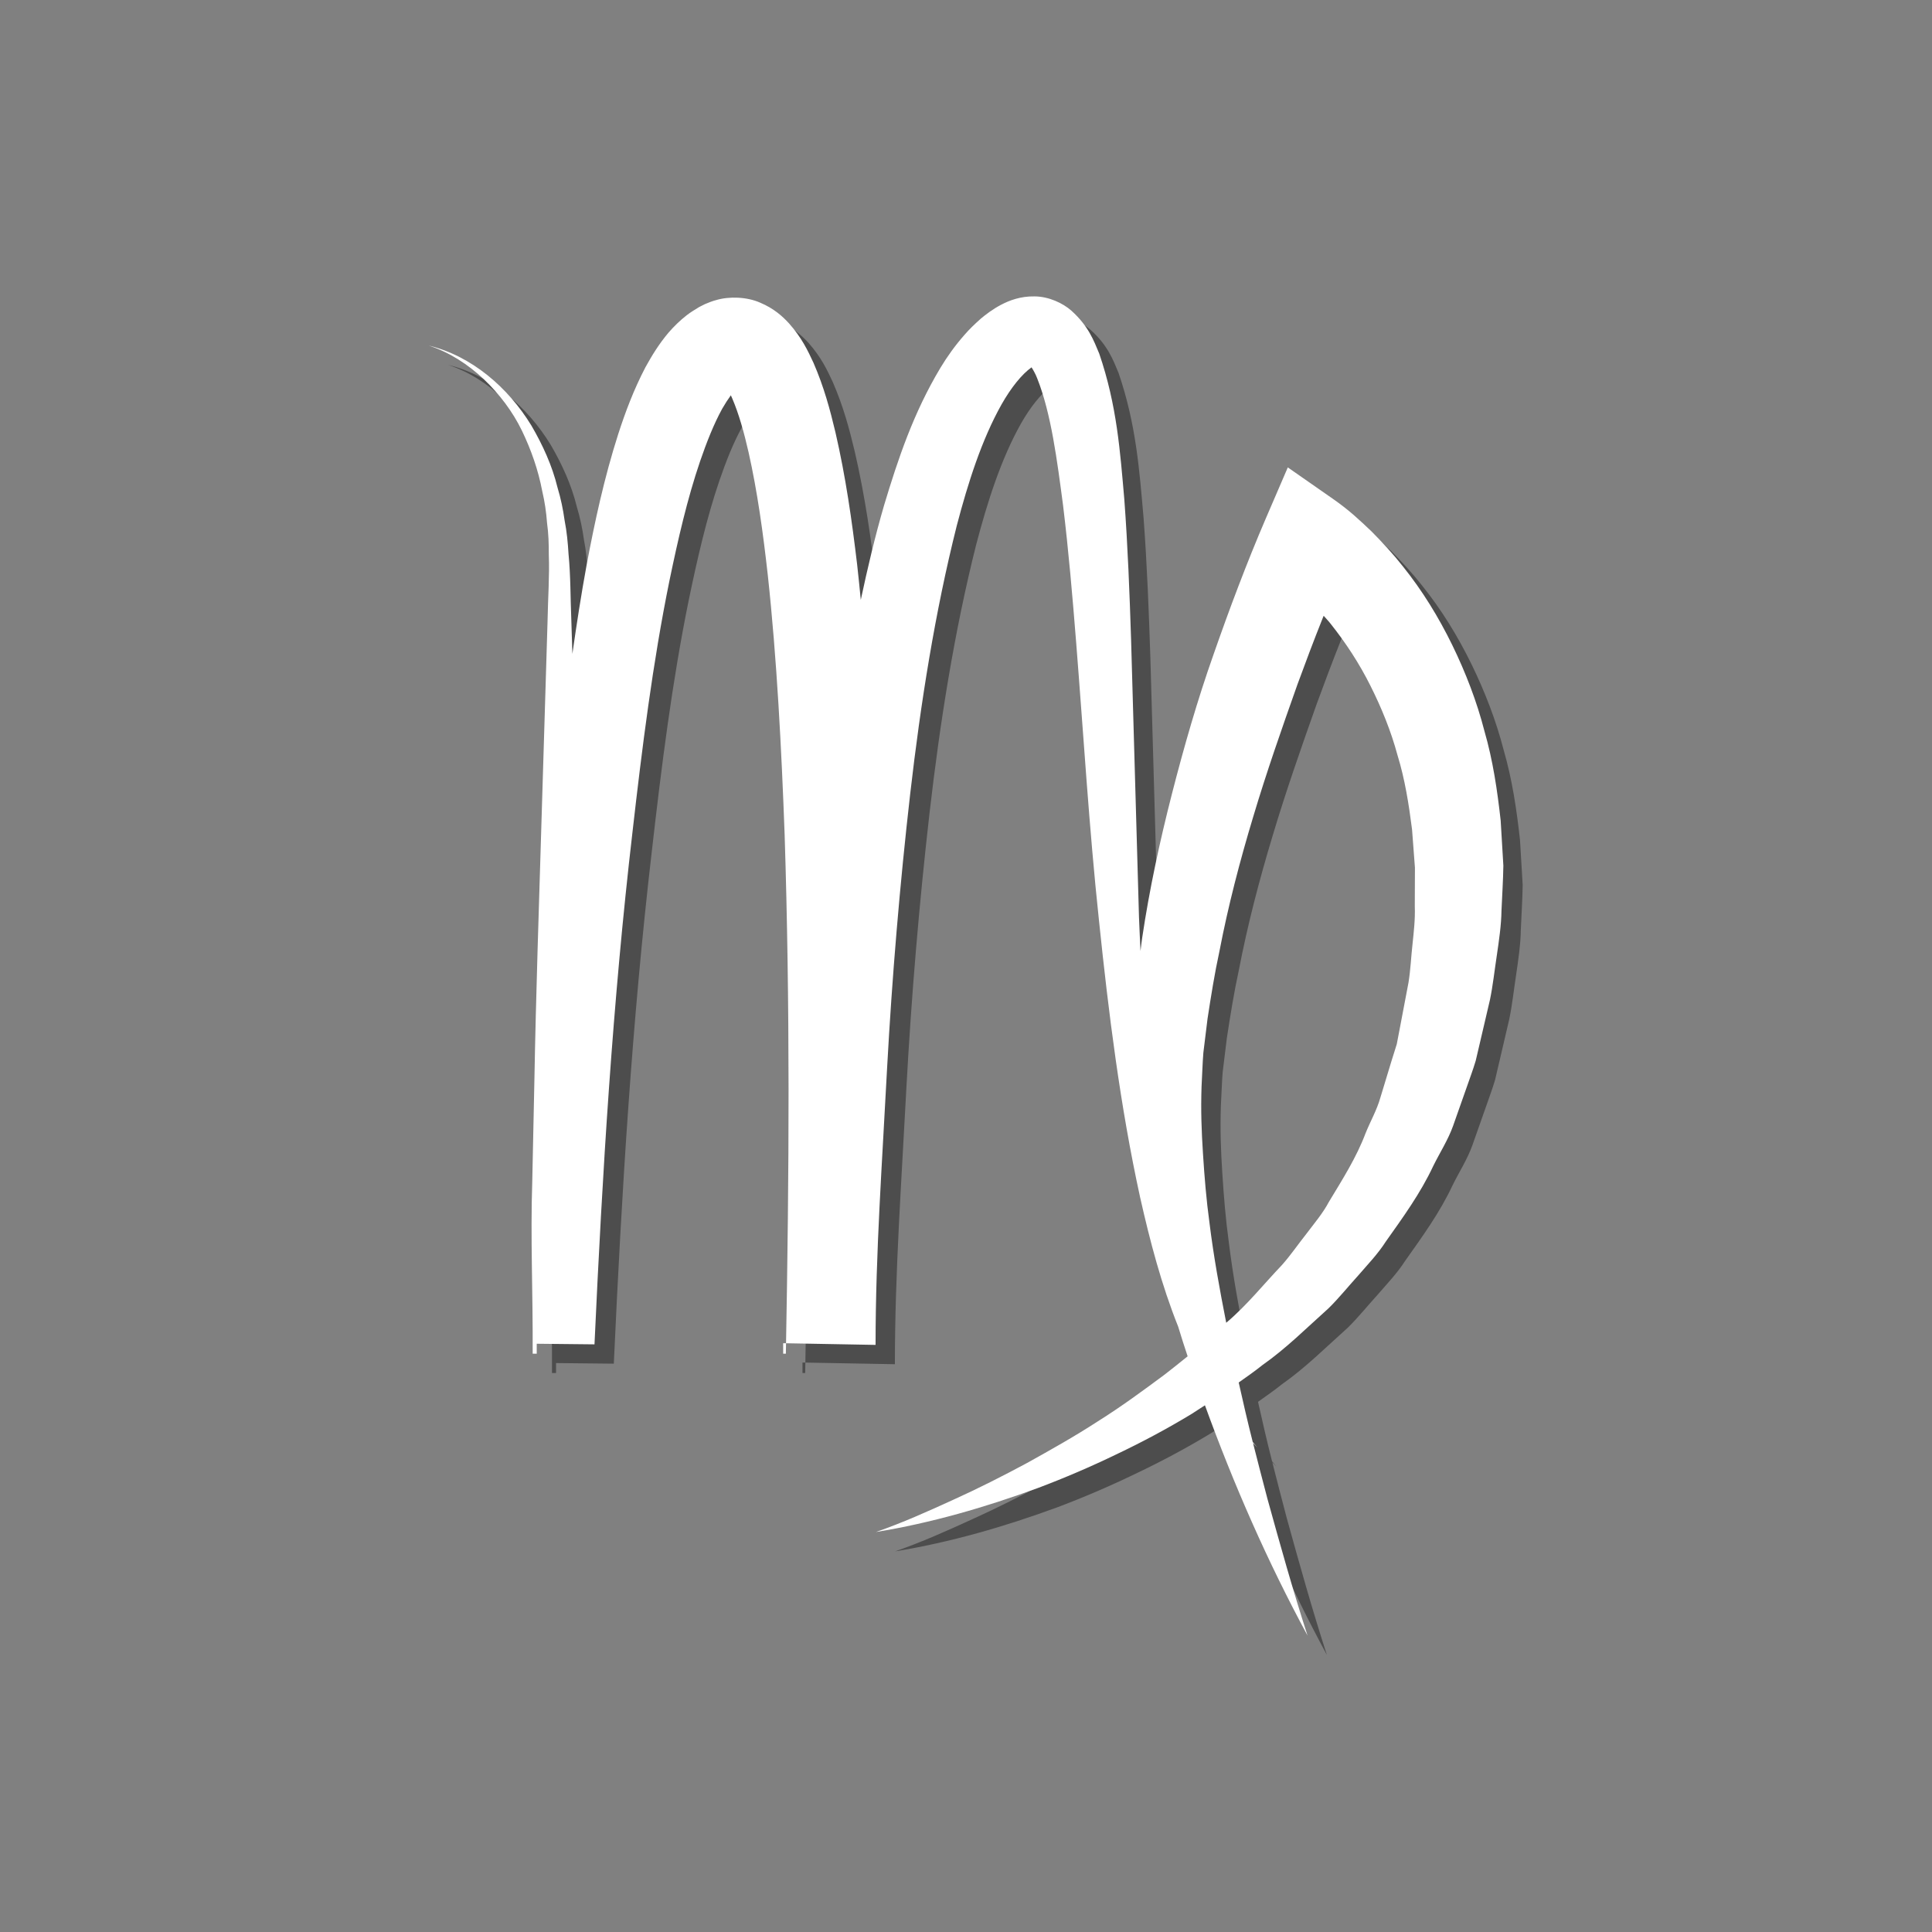
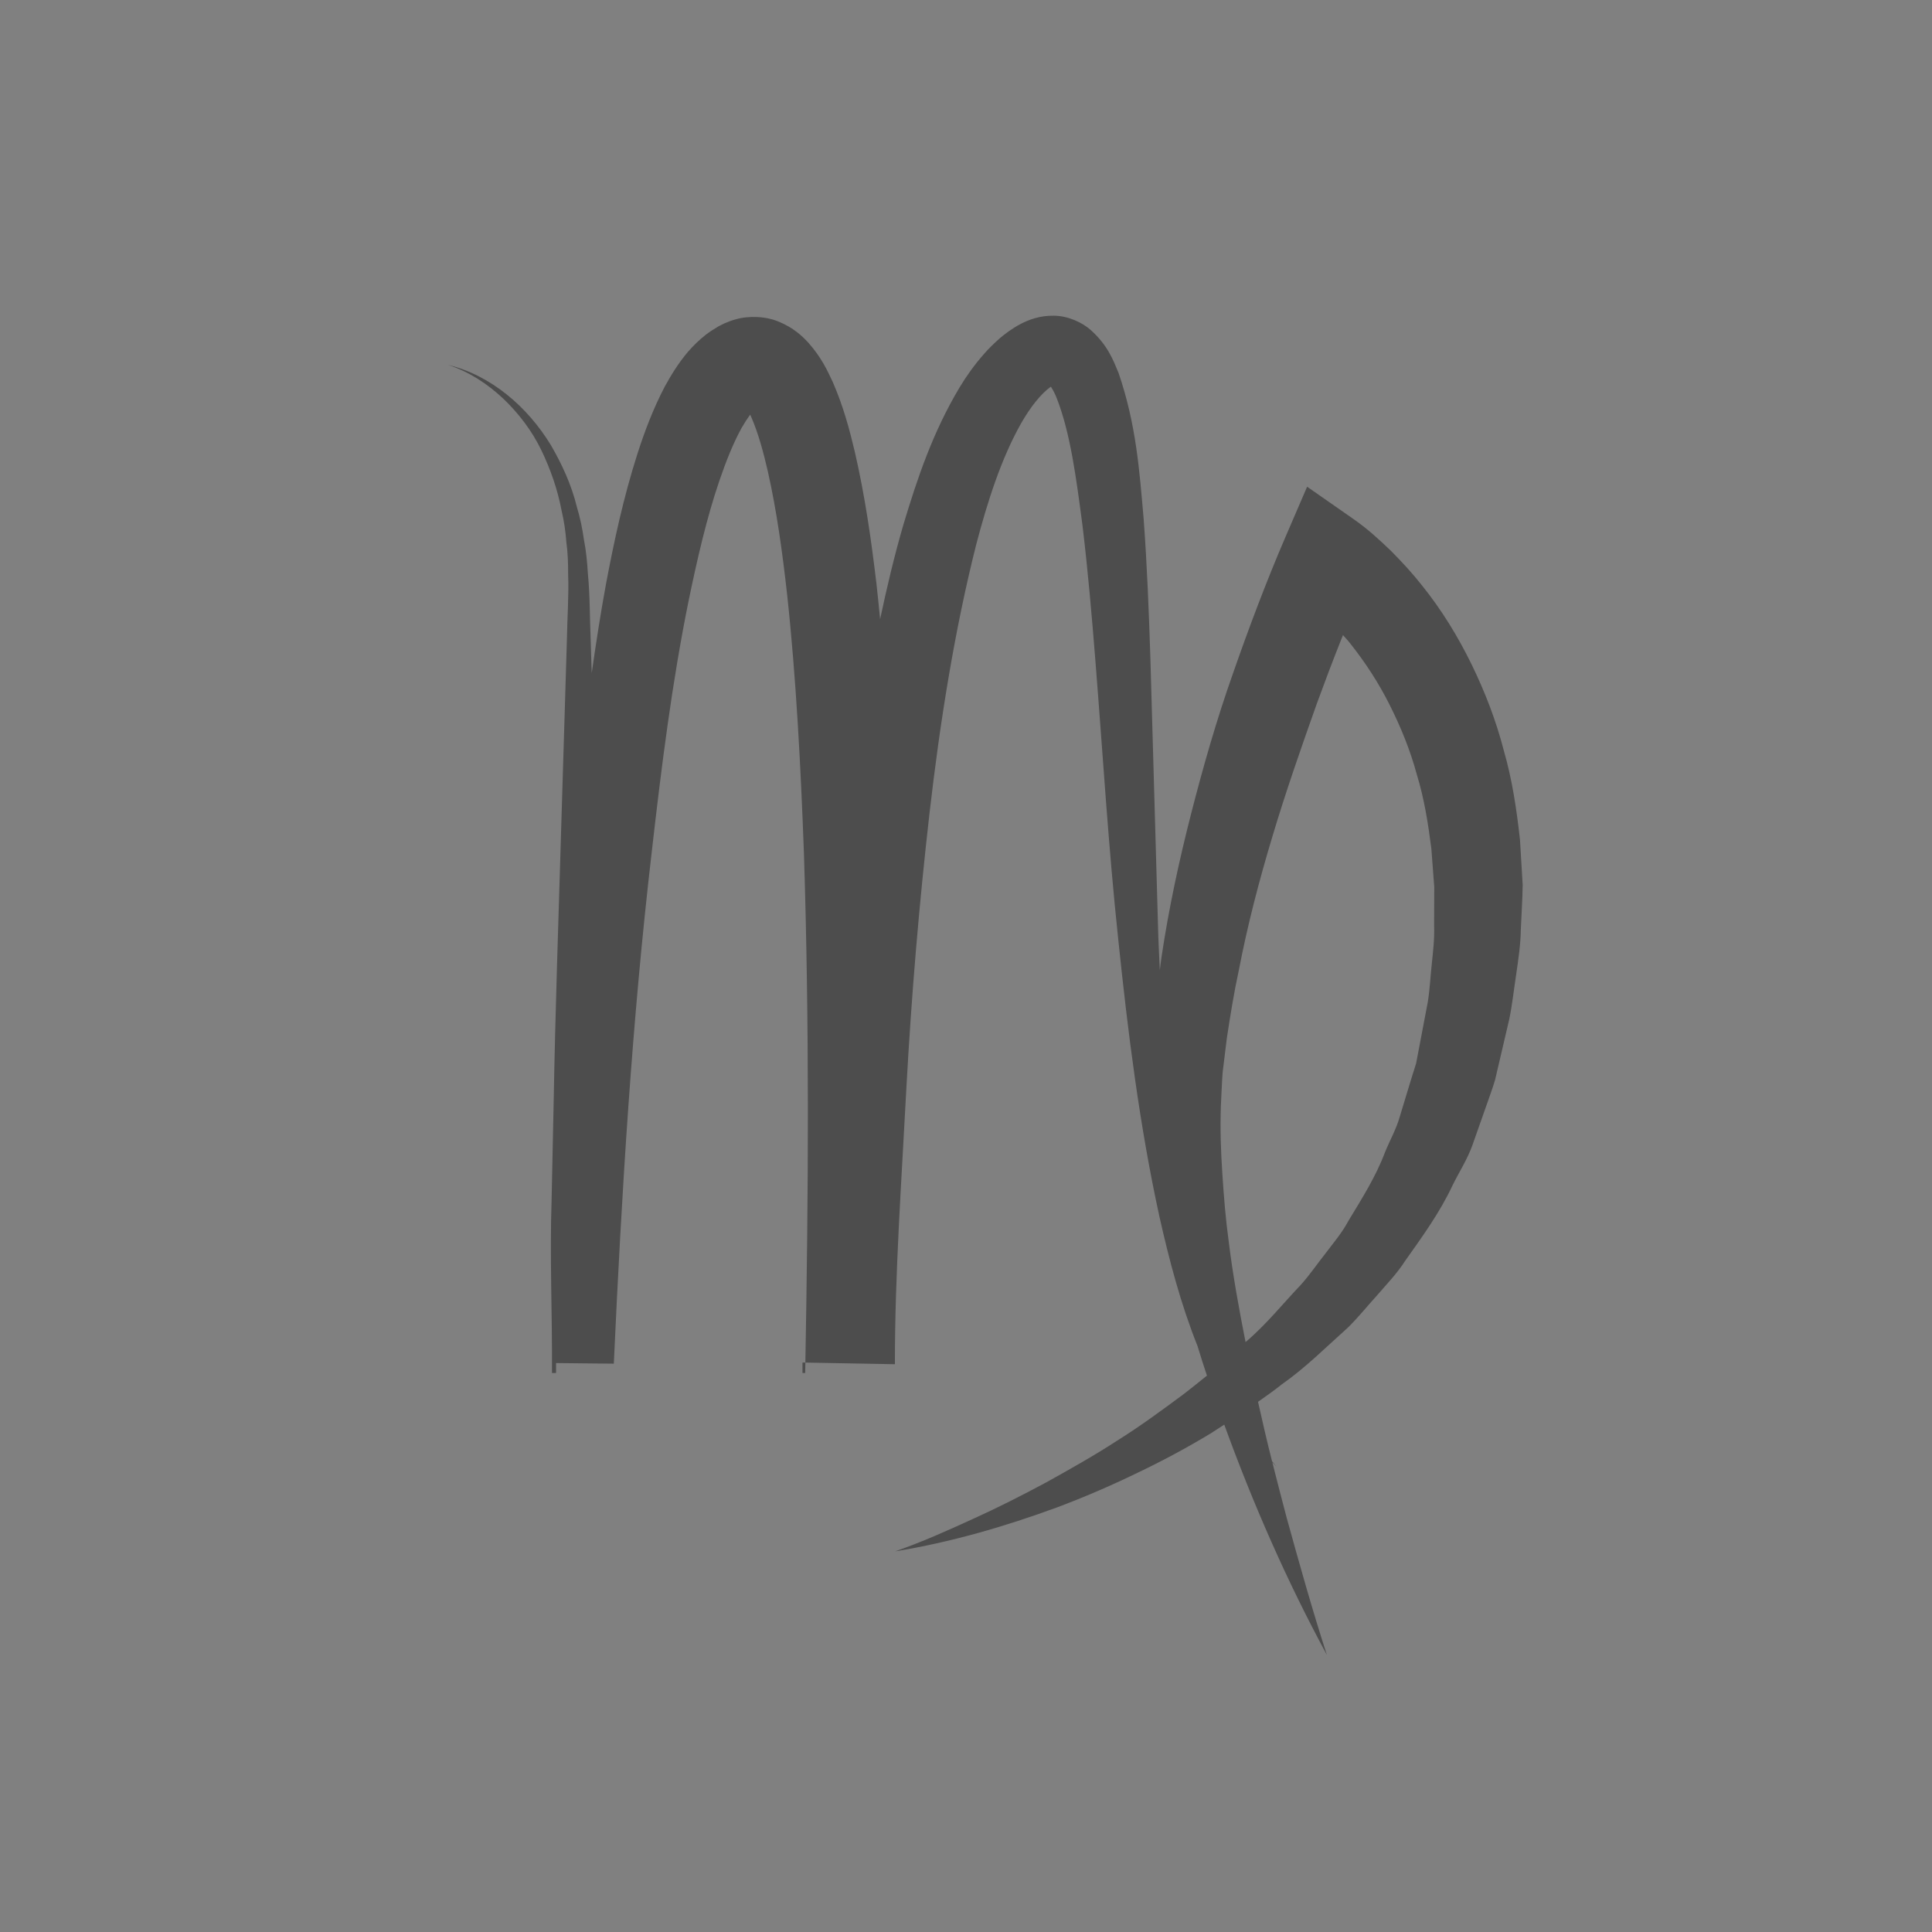
<svg xmlns="http://www.w3.org/2000/svg" version="1.1" id="Layer_1" x="0px" y="0px" width="300px" height="300px" viewBox="0 0 300 300" enable-background="new 0 0 300 300" xml:space="preserve">
  <rect x="0" y="0" width="300" height="300" fill="#808080" stroke="none" />
  <path opacity="0.4" d="M236.023,130.416c-0.514-4.652-1.199-9.333-2.521-13.899c-1.178-4.587-2.91-9.069-5.003-13.369  c-2.104-4.302-4.63-8.427-7.661-12.204c-1.493-1.903-3.147-3.692-4.877-5.435c-1.868-1.764-3.405-3.251-6.012-5.066l-6.979-4.865  l-3.387,7.859c-1.555,3.618-2.93,7.044-4.283,10.587c-1.35,3.517-2.625,7.058-3.867,10.61c-2.509,7.1-4.588,14.354-6.465,21.672  c-1.873,7.319-3.479,14.732-4.605,22.284c-0.112,0.687-0.174,1.387-0.266,2.079c-0.08-1.735-0.17-3.471-0.234-5.206l-1.229-43.154  c-0.234-7.227-0.51-14.467-1.052-21.777c-0.649-7.374-1.13-14.553-3.892-22.618c-0.846-2.027-1.662-4.274-4.32-6.668  c-1.299-1.163-3.54-2.217-5.723-2.221c-2.19-0.042-3.924,0.628-5.207,1.303c-0.668,0.355-1.211,0.696-1.789,1.104  c-0.664,0.479-1.033,0.787-1.346,1.042c-1.052,0.943-1.771,1.637-2.527,2.508c-1.471,1.67-2.705,3.4-3.755,5.145  c-4.195,7-6.582,14.168-8.74,21.326c-1.425,4.886-2.574,9.791-3.62,14.7c-0.187-1.827-0.351-3.65-0.565-5.481  c-0.808-6.794-1.766-13.593-3.373-20.553c-0.832-3.494-1.766-7.002-3.405-10.779c-0.883-1.903-1.812-3.879-3.797-6.122  c-0.995-1.09-2.378-2.34-4.47-3.213c-2.06-0.923-4.835-1.009-6.853-0.407c-0.533,0.136-1.177,0.383-1.738,0.626l-0.897,0.453  c-0.645,0.393-1.327,0.808-1.896,1.243c-1.125,0.876-2.037,1.789-2.84,2.707c-1.537,1.822-2.621,3.618-3.597,5.388  c-1.84,3.522-3.12,6.958-4.227,10.372c-2.182,6.817-3.634,13.556-4.905,20.294c-0.85,4.622-1.56,9.237-2.219,13.852l-0.164-5.236  c-0.149-3.424-0.093-6.761-0.435-10.279c-0.103-1.74-0.266-3.475-0.607-5.197c-0.238-1.73-0.593-3.438-1.103-5.119  c-0.827-3.398-2.308-6.628-4.064-9.635c-3.62-5.927-9.282-10.797-15.957-12.416c3.247,1.044,6.143,2.943,8.581,5.236  c2.424,2.31,4.465,5.003,5.918,7.995c1.439,2.989,2.537,6.133,3.153,9.394c0.383,1.612,0.621,3.251,0.743,4.914  c0.229,1.642,0.28,3.303,0.275,4.97c0.126,3.279-0.135,6.759-0.191,10.141l-0.308,10.213L87.1,129.946  c-0.406,13.619-0.874,27.238-1.121,40.854l-0.332,15.744c-0.29,8.595,0.112,17.087,0.065,26.653h0.631v-1.541l8.969,0.094  c1.214-26.532,2.826-53.18,5.895-79.508c1.5-13.161,3.139-26.289,5.745-39.079c1.322-6.369,2.761-12.694,4.77-18.575  c1.004-2.924,2.116-5.741,3.419-8.118c0.453-0.783,0.892-1.469,1.345-2.088c0.079,0.168,0.149,0.332,0.224,0.504  c1.018,2.366,1.845,5.337,2.527,8.345c1.369,6.08,2.256,12.542,2.98,19.021c1.415,13.002,2.135,27.104,2.621,40.349  c0.841,26.495,0.719,51.896,0.191,80.596h-0.42c0,0,0-1.662,0-1.625l14.35,0.262c0-0.037,0-0.075,0-0.107l0,0  c0-14.187,1.046-28.555,1.785-42.807c0.78-14.271,1.976-28.522,3.592-42.659c1.625-14.119,3.849-28.197,7.24-41.671  c1.747-6.666,3.877-13.338,6.951-18.804c1.457-2.567,3.119-4.657,4.652-5.746c0.279,0.435,0.62,1.04,0.872,1.693  c2.191,5.507,3.106,12.841,4.022,19.736c0.854,7.023,1.466,14.158,2.035,21.31c1.141,14.315,2.004,28.73,3.537,43.117  c1.494,14.381,3.283,28.792,6.386,42.993c1.532,6.808,3.315,13.604,5.918,20.114c0.463,1.546,0.962,3.078,1.467,4.604  c-1.177,0.953-2.354,1.896-3.556,2.826c-3.367,2.5-6.781,5.014-10.379,7.265c-3.56,2.321-7.269,4.399-11.01,6.479  c-3.761,2.022-7.591,3.966-11.51,5.735c-3.91,1.789-7.861,3.561-11.954,4.979c8.576-1.396,16.989-3.834,25.216-6.855  c4.102-1.547,8.142-3.279,12.111-5.199c3.979-1.888,7.895-3.977,11.691-6.277c0.695-0.439,1.383-0.896,2.078-1.346  c4.479,12.322,9.727,24.305,15.935,35.762c-2.284-7.043-4.271-14.166-6.235-21.263c-0.758-2.878-1.505-5.755-2.232-8.633  c0.229,0.206,0.414,0.458,0.658,0.653c-0.267-0.256-0.459-0.564-0.705-0.83c-0.78-3.069-1.49-6.147-2.178-9.23  c1.242-0.883,2.5-1.747,3.69-2.709c3.681-2.579,6.88-5.788,10.258-8.811c1.616-1.584,3.041-3.372,4.573-5.055  c1.488-1.729,3.087-3.373,4.324-5.314c2.654-3.747,5.373-7.479,7.344-11.692c1.02-2.077,2.303-4.05,3.088-6.235l2.32-6.582  c0.412-1.217,0.716-1.942,1.205-3.563l0.738-3.153l1.473-6.308c0.453-2.165,0.715-4.608,1.068-6.907  c0.342-2.335,0.691-4.68,0.725-6.979c0.099-2.314,0.253-4.627,0.289-6.948L236.023,130.416z M222.688,143.733  c0.076,2.029-0.158,3.968-0.358,5.917c-0.226,1.977-0.285,3.854-0.621,5.934l-1.21,6.364l-0.607,3.181l-0.813,2.594l-1.737,5.719  c-0.542,1.926-1.552,3.673-2.299,5.531c-1.42,3.771-3.592,7.176-5.688,10.646c-0.949,1.798-2.285,3.349-3.508,4.979  c-1.271,1.598-2.421,3.299-3.783,4.83c-2.836,2.971-5.42,6.23-8.604,8.926c-0.019,0.016-0.033,0.028-0.052,0.043  c-1.022-5.172-1.963-10.342-2.602-15.521c-0.49-3.578-0.781-7.152-1.006-10.702c-0.236-3.62-0.345-6.733-0.224-10.446  c0.098-1.735,0.163-3.932,0.284-5.287l0.646-5.258c0.537-3.506,1.093-7.007,1.854-10.504c1.345-7.004,3.162-13.971,5.244-20.873  c2.064-6.906,4.453-13.73,6.871-20.548c1.243-3.396,2.52-6.782,3.858-10.136c0.065-0.168,0.142-0.336,0.206-0.504  c0.354,0.427,0.752,0.806,1.088,1.25c2.359,2.968,4.466,6.189,6.182,9.632c1.724,3.431,3.189,7.032,4.203,10.79  c1.145,3.718,1.756,7.614,2.252,11.52l0.447,5.927L222.688,143.733z" />
-   <path fill="#FFFFFF" d="M233.023,127.416c-0.514-4.652-1.199-9.333-2.521-13.899c-1.178-4.587-2.91-9.069-5.003-13.369  c-2.104-4.302-4.63-8.427-7.661-12.204c-1.493-1.903-3.147-3.692-4.877-5.435c-1.868-1.764-3.405-3.251-6.012-5.066l-6.979-4.865  l-3.387,7.859c-1.555,3.618-2.93,7.044-4.283,10.587c-1.35,3.517-2.625,7.058-3.867,10.61c-2.509,7.1-4.588,14.354-6.465,21.672  c-1.873,7.319-3.479,14.732-4.605,22.284c-0.112,0.687-0.174,1.387-0.266,2.079c-0.08-1.735-0.17-3.471-0.234-5.206l-1.229-43.154  c-0.234-7.227-0.51-14.467-1.052-21.777c-0.649-7.374-1.13-14.553-3.892-22.618c-0.846-2.027-1.662-4.274-4.32-6.668  c-1.299-1.163-3.54-2.217-5.723-2.221c-2.19-0.042-3.924,0.628-5.207,1.303c-0.668,0.355-1.211,0.696-1.789,1.104  c-0.664,0.479-1.033,0.787-1.346,1.042c-1.052,0.943-1.771,1.637-2.528,2.508c-1.471,1.67-2.705,3.4-3.755,5.145  c-4.195,7-6.582,14.168-8.74,21.326c-1.425,4.886-2.574,9.791-3.62,14.7c-0.187-1.827-0.351-3.65-0.565-5.481  c-0.808-6.794-1.766-13.593-3.373-20.553c-0.832-3.494-1.766-7.002-3.405-10.779c-0.883-1.903-1.812-3.879-3.797-6.122  c-0.995-1.09-2.378-2.34-4.47-3.213c-2.06-0.923-4.835-1.009-6.853-0.407c-0.533,0.136-1.177,0.383-1.738,0.626l-0.897,0.453  c-0.645,0.393-1.327,0.808-1.896,1.243c-1.125,0.876-2.037,1.789-2.84,2.707c-1.537,1.822-2.621,3.618-3.597,5.388  c-1.84,3.522-3.12,6.958-4.227,10.372c-2.182,6.817-3.634,13.556-4.905,20.294c-0.85,4.622-1.56,9.237-2.219,13.852l-0.164-5.236  c-0.149-3.424-0.093-6.761-0.435-10.279c-0.103-1.74-0.266-3.475-0.607-5.197c-0.238-1.73-0.593-3.438-1.103-5.119  c-0.827-3.398-2.308-6.628-4.064-9.635c-3.62-5.927-9.282-10.797-15.957-12.416c3.247,1.044,6.143,2.943,8.581,5.236  c2.424,2.31,4.465,5.003,5.918,7.995c1.439,2.989,2.537,6.133,3.153,9.394c0.383,1.612,0.621,3.251,0.743,4.914  c0.229,1.642,0.28,3.303,0.275,4.97c0.126,3.279-0.135,6.759-0.191,10.141l-0.308,10.213L84.1,126.946  c-0.406,13.619-0.874,27.238-1.121,40.854l-0.332,15.744c-0.29,8.595,0.112,17.087,0.065,26.653h0.631v-1.541l8.969,0.094  c1.214-26.532,2.826-53.18,5.895-79.508c1.5-13.161,3.139-26.289,5.745-39.079c1.322-6.369,2.761-12.694,4.77-18.575  c1.004-2.924,2.116-5.741,3.419-8.118c0.453-0.783,0.892-1.469,1.345-2.088c0.079,0.168,0.149,0.332,0.224,0.504  c1.018,2.366,1.845,5.337,2.527,8.345c1.369,6.08,2.256,12.542,2.98,19.021c1.415,13.002,2.135,27.104,2.621,40.349  c0.841,26.495,0.719,51.896,0.191,80.596h-0.42c0,0,0-1.662,0-1.625l14.35,0.262c0-0.037,0-0.075,0-0.107l0,0  c0-14.187,1.046-28.555,1.785-42.807c0.78-14.271,1.976-28.522,3.592-42.659c1.625-14.119,3.849-28.197,7.24-41.671  c1.747-6.666,3.877-13.338,6.951-18.804c1.457-2.567,3.119-4.657,4.652-5.746c0.279,0.435,0.62,1.04,0.872,1.693  c2.191,5.507,3.106,12.841,4.022,19.736c0.854,7.023,1.466,14.158,2.035,21.31c1.141,14.315,2.004,28.73,3.537,43.117  c1.494,14.381,3.283,28.792,6.386,42.993c1.532,6.808,3.315,13.604,5.918,20.114c0.463,1.546,0.962,3.078,1.467,4.604  c-1.177,0.953-2.354,1.896-3.556,2.826c-3.367,2.5-6.781,5.014-10.379,7.265c-3.56,2.321-7.269,4.399-11.01,6.479  c-3.761,2.022-7.591,3.966-11.51,5.735c-3.91,1.789-7.861,3.561-11.954,4.979c8.576-1.396,16.989-3.834,25.216-6.855  c4.102-1.547,8.142-3.279,12.111-5.199c3.979-1.888,7.895-3.977,11.691-6.277c0.695-0.439,1.383-0.896,2.078-1.346  c4.479,12.322,9.727,24.305,15.935,35.762c-2.284-7.043-4.271-14.166-6.235-21.263c-0.758-2.878-1.505-5.755-2.232-8.633  c0.229,0.206,0.414,0.458,0.658,0.653c-0.267-0.256-0.459-0.564-0.705-0.83c-0.78-3.069-1.49-6.147-2.178-9.23  c1.242-0.883,2.5-1.747,3.69-2.709c3.681-2.579,6.88-5.788,10.258-8.811c1.616-1.584,3.041-3.372,4.573-5.055  c1.488-1.729,3.087-3.373,4.324-5.314c2.654-3.747,5.373-7.479,7.344-11.692c1.02-2.077,2.303-4.05,3.088-6.235l2.32-6.582  c0.412-1.217,0.716-1.942,1.205-3.563l0.738-3.153l1.473-6.308c0.453-2.165,0.715-4.608,1.068-6.907  c0.342-2.335,0.691-4.68,0.725-6.979c0.099-2.314,0.253-4.627,0.289-6.948L233.023,127.416z M219.688,140.733  c0.076,2.029-0.158,3.968-0.358,5.918c-0.226,1.976-0.285,3.854-0.621,5.933l-1.21,6.364l-0.607,3.181l-0.813,2.594l-1.737,5.719  c-0.542,1.926-1.552,3.673-2.299,5.531c-1.42,3.771-3.592,7.176-5.688,10.646c-0.949,1.798-2.285,3.349-3.508,4.979  c-1.271,1.598-2.421,3.299-3.783,4.83c-2.836,2.971-5.42,6.23-8.604,8.926c-0.019,0.016-0.033,0.028-0.052,0.043  c-1.022-5.172-1.963-10.342-2.602-15.521c-0.49-3.578-0.781-7.152-1.006-10.702c-0.236-3.62-0.345-6.733-0.224-10.446  c0.098-1.735,0.163-3.932,0.284-5.287l0.646-5.258c0.537-3.506,1.093-7.007,1.854-10.504c1.345-7.004,3.162-13.971,5.244-20.873  c2.064-6.906,4.453-13.73,6.871-20.548c1.243-3.396,2.52-6.782,3.858-10.136c0.065-0.168,0.142-0.336,0.206-0.504  c0.354,0.427,0.752,0.806,1.088,1.25c2.359,2.968,4.466,6.189,6.182,9.632c1.724,3.431,3.189,7.032,4.203,10.79  c1.145,3.718,1.756,7.614,2.252,11.52l0.447,5.927L219.688,140.733z" />
</svg>